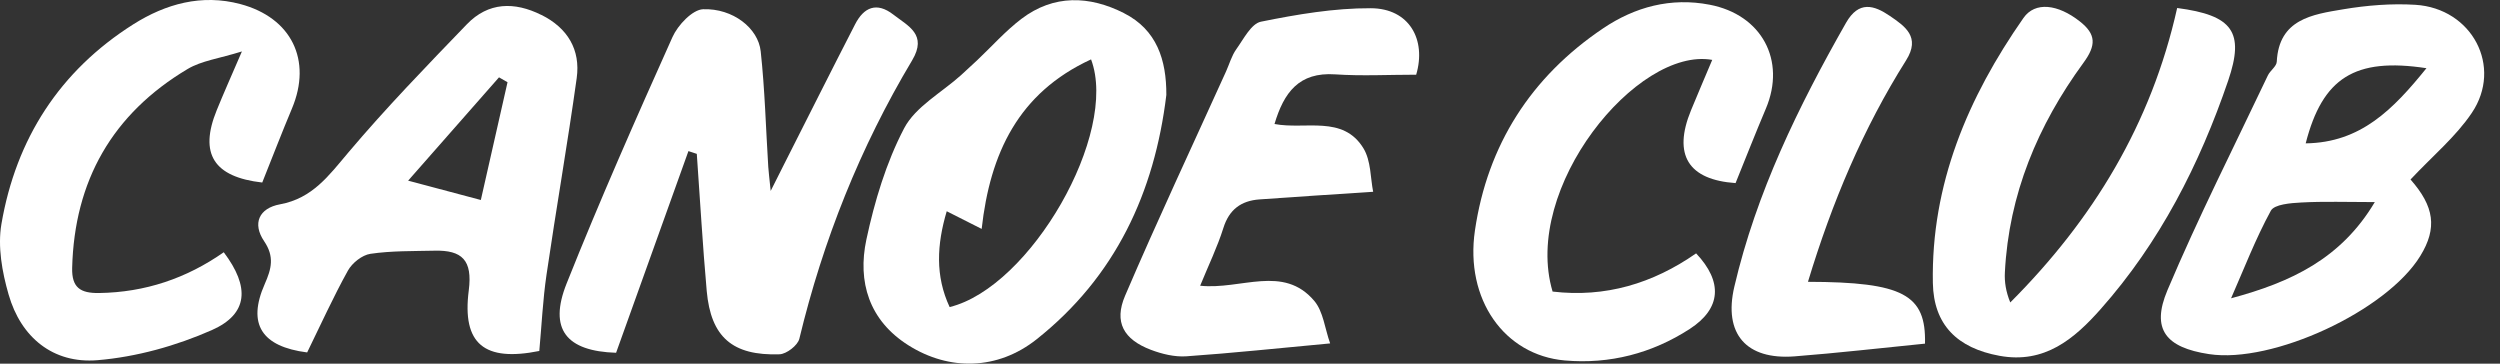
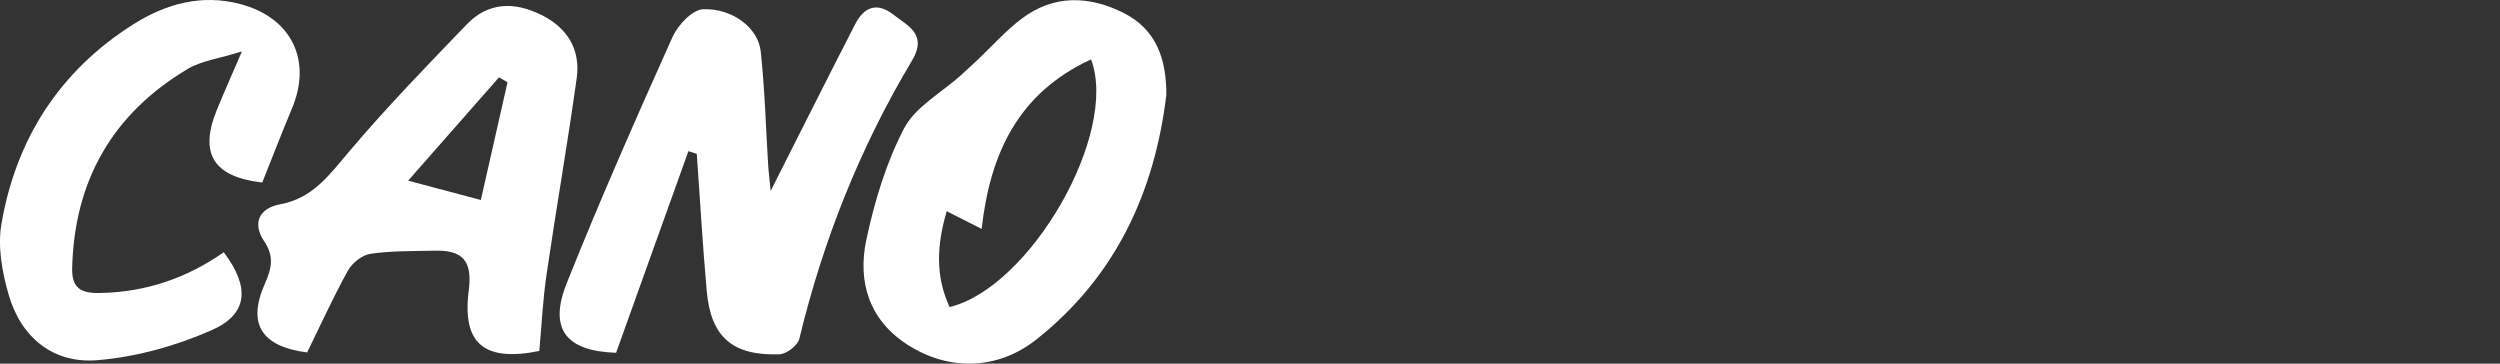
<svg xmlns="http://www.w3.org/2000/svg" width="110" height="16" viewBox="0 0 110 16" fill="none">
  <rect x="0" y="0" width="110" height="16" fill="#333333" stroke="none" />
  <path d="M30.292 6.646C29.233 9.596 28.176 12.548 27.108 15.522C24.926 15.453 24.123 14.495 24.933 12.469C26.389 8.818 27.979 5.22 29.588 1.633C29.823 1.107 30.464 0.424 30.938 0.406C32.246 0.362 33.36 1.236 33.471 2.258C33.654 3.946 33.698 5.649 33.804 7.345C33.819 7.577 33.851 7.809 33.91 8.401C34.201 7.824 34.347 7.537 34.49 7.248C35.534 5.187 36.569 3.122 37.625 1.068C38.008 0.322 38.57 0.071 39.306 0.641C39.96 1.149 40.814 1.517 40.133 2.657C37.845 6.483 36.215 10.576 35.171 14.905C35.102 15.196 34.606 15.579 34.298 15.589C32.224 15.658 31.279 14.829 31.096 12.805C30.916 10.795 30.803 8.781 30.659 6.77C30.536 6.73 30.415 6.688 30.292 6.649V6.646Z" fill="white" />
-   <path d="M106.063 7.898C107.107 9.082 107.25 10.033 106.492 11.264C105.009 13.681 99.998 16.008 97.197 15.581C95.294 15.293 94.64 14.49 95.368 12.768C96.72 9.569 98.295 6.461 99.786 3.319C99.89 3.102 100.169 2.922 100.178 2.714C100.272 0.843 101.741 0.636 103.101 0.409C104.143 0.234 105.224 0.147 106.275 0.211C108.771 0.367 110.133 2.931 108.758 4.97C108.05 6.022 107.028 6.868 106.063 7.898V7.898ZM104.491 8.892C103.254 8.892 102.252 8.855 101.255 8.91C100.788 8.934 100.07 8.991 99.917 9.272C99.243 10.509 98.734 11.835 98.167 13.125C100.803 12.417 103.007 11.388 104.491 8.892ZM106.764 3.001C103.609 2.519 102.19 3.428 101.45 6.308C103.878 6.276 105.303 4.807 106.764 3.001V3.001Z" fill="white" />
  <path d="M23.82 0.658C22.635 0.066 21.485 0.09 20.542 1.068C18.762 2.914 16.975 4.758 15.324 6.713C14.473 7.72 13.749 8.727 12.325 8.989C11.39 9.159 11.096 9.838 11.622 10.613C12.083 11.294 11.945 11.825 11.649 12.496C10.866 14.268 11.523 15.253 13.515 15.507C14.112 14.29 14.66 13.074 15.307 11.909C15.492 11.573 15.931 11.222 16.299 11.168C17.225 11.032 18.175 11.052 19.115 11.03C20.335 11 20.796 11.447 20.626 12.775C20.32 15.145 21.322 15.927 23.729 15.443C23.832 14.325 23.884 13.197 24.047 12.084C24.469 9.198 24.973 6.325 25.375 3.437C25.548 2.191 24.98 1.233 23.822 0.656L23.82 0.658ZM21.154 8.799C20.125 8.525 19.165 8.27 17.958 7.949C19.345 6.372 20.651 4.889 21.956 3.403C22.082 3.474 22.206 3.546 22.331 3.618C21.942 5.333 21.554 7.051 21.157 8.799H21.154Z" fill="white" />
-   <path d="M95.795 0.352C98.238 0.671 98.772 1.406 98.038 3.553C96.782 7.231 95.035 10.662 92.428 13.602C91.273 14.905 89.965 16.021 87.975 15.655C86.129 15.317 85.08 14.3 85.046 12.452C84.966 8.112 86.583 4.296 89.032 0.791C89.545 0.056 90.55 0.184 91.512 0.942C92.236 1.51 92.236 1.994 91.67 2.766C89.664 5.508 88.388 8.552 88.215 11.98C88.192 12.402 88.257 12.829 88.452 13.308C92.095 9.662 94.657 5.452 95.795 0.352V0.352Z" fill="white" />
  <path d="M11.538 8.031C9.408 7.789 8.754 6.77 9.534 4.854C9.837 4.109 10.165 3.373 10.644 2.263C9.64 2.576 8.867 2.672 8.257 3.035C4.94 5.012 3.272 7.957 3.175 11.788C3.153 12.652 3.533 12.906 4.358 12.893C6.386 12.864 8.206 12.247 9.845 11.099C10.997 12.622 10.928 13.812 9.324 14.523C7.754 15.216 6.001 15.707 4.291 15.848C2.331 16.011 0.919 14.841 0.379 12.96C0.092 11.968 -0.108 10.847 0.063 9.855C0.702 6.125 2.617 3.122 5.873 1.065C7.287 0.174 8.87 -0.275 10.575 0.179C12.829 0.779 13.739 2.65 12.846 4.775C12.394 5.851 11.975 6.942 11.538 8.033V8.031Z" fill="white" />
-   <path d="M68.313 12.829C70.631 13.103 72.724 12.476 74.629 11.148C75.809 12.4 75.737 13.572 74.35 14.473C72.689 15.549 70.823 16.033 68.849 15.86C66.19 15.626 64.453 13.172 64.897 10.141C65.447 6.39 67.355 3.388 70.539 1.246C71.936 0.305 73.516 -0.122 75.222 0.207C77.52 0.646 78.593 2.658 77.7 4.775C77.243 5.854 76.816 6.942 76.365 8.056C74.291 7.912 73.593 6.822 74.407 4.847C74.708 4.114 75.022 3.386 75.338 2.635C72.04 2.045 66.951 8.268 68.315 12.832L68.313 12.829Z" fill="white" />
-   <path d="M60.424 8.438C58.573 8.562 56.993 8.658 55.416 8.774C54.609 8.833 54.083 9.218 53.829 10.03C53.565 10.869 53.177 11.667 52.807 12.572C54.604 12.762 56.463 11.627 57.828 13.239C58.225 13.708 58.292 14.453 58.526 15.11C56.253 15.32 54.227 15.537 52.193 15.678C51.682 15.712 51.124 15.576 50.638 15.391C49.443 14.937 49.004 14.177 49.505 13.009C50.924 9.697 52.457 6.431 53.945 3.146C54.093 2.818 54.192 2.453 54.397 2.166C54.718 1.719 55.053 1.041 55.483 0.954C57.072 0.633 58.704 0.355 60.318 0.362C62.007 0.369 62.769 1.742 62.312 3.287C61.096 3.287 59.916 3.351 58.748 3.272C57.154 3.163 56.49 4.072 56.078 5.456C57.438 5.716 59.091 5.054 59.99 6.523C60.328 7.076 60.298 7.848 60.419 8.438H60.424Z" fill="white" />
-   <path d="M79.551 12.4C83.745 12.41 84.752 12.965 84.7 15.12C82.785 15.31 80.874 15.532 78.961 15.68C76.834 15.843 75.826 14.688 76.31 12.617C77.278 8.473 79.127 4.689 81.225 1.004C81.785 0.021 82.456 0.226 83.15 0.698C83.821 1.157 84.517 1.626 83.868 2.655C81.975 5.659 80.61 8.9 79.551 12.397V12.4Z" fill="white" />
  <path d="M49.458 0.579C47.935 -0.193 46.363 -0.25 44.941 0.831C44.233 1.369 43.635 2.048 42.986 2.66C42.754 2.88 42.52 3.094 42.283 3.309C41.429 4.077 40.281 4.694 39.782 5.644C38.99 7.157 38.481 8.86 38.121 10.539C37.724 12.397 38.235 14.101 39.975 15.196C41.774 16.329 43.899 16.285 45.607 14.932C49.08 12.178 50.798 8.473 51.319 4.178C51.326 2.638 50.902 1.312 49.455 0.579H49.458ZM41.784 13.511C41.145 12.141 41.221 10.763 41.656 9.295C42.189 9.564 42.65 9.798 43.193 10.072C43.564 6.745 44.808 4.087 48.007 2.613C49.233 5.874 45.343 12.637 41.784 13.511V13.511Z" fill="white" />
</svg>